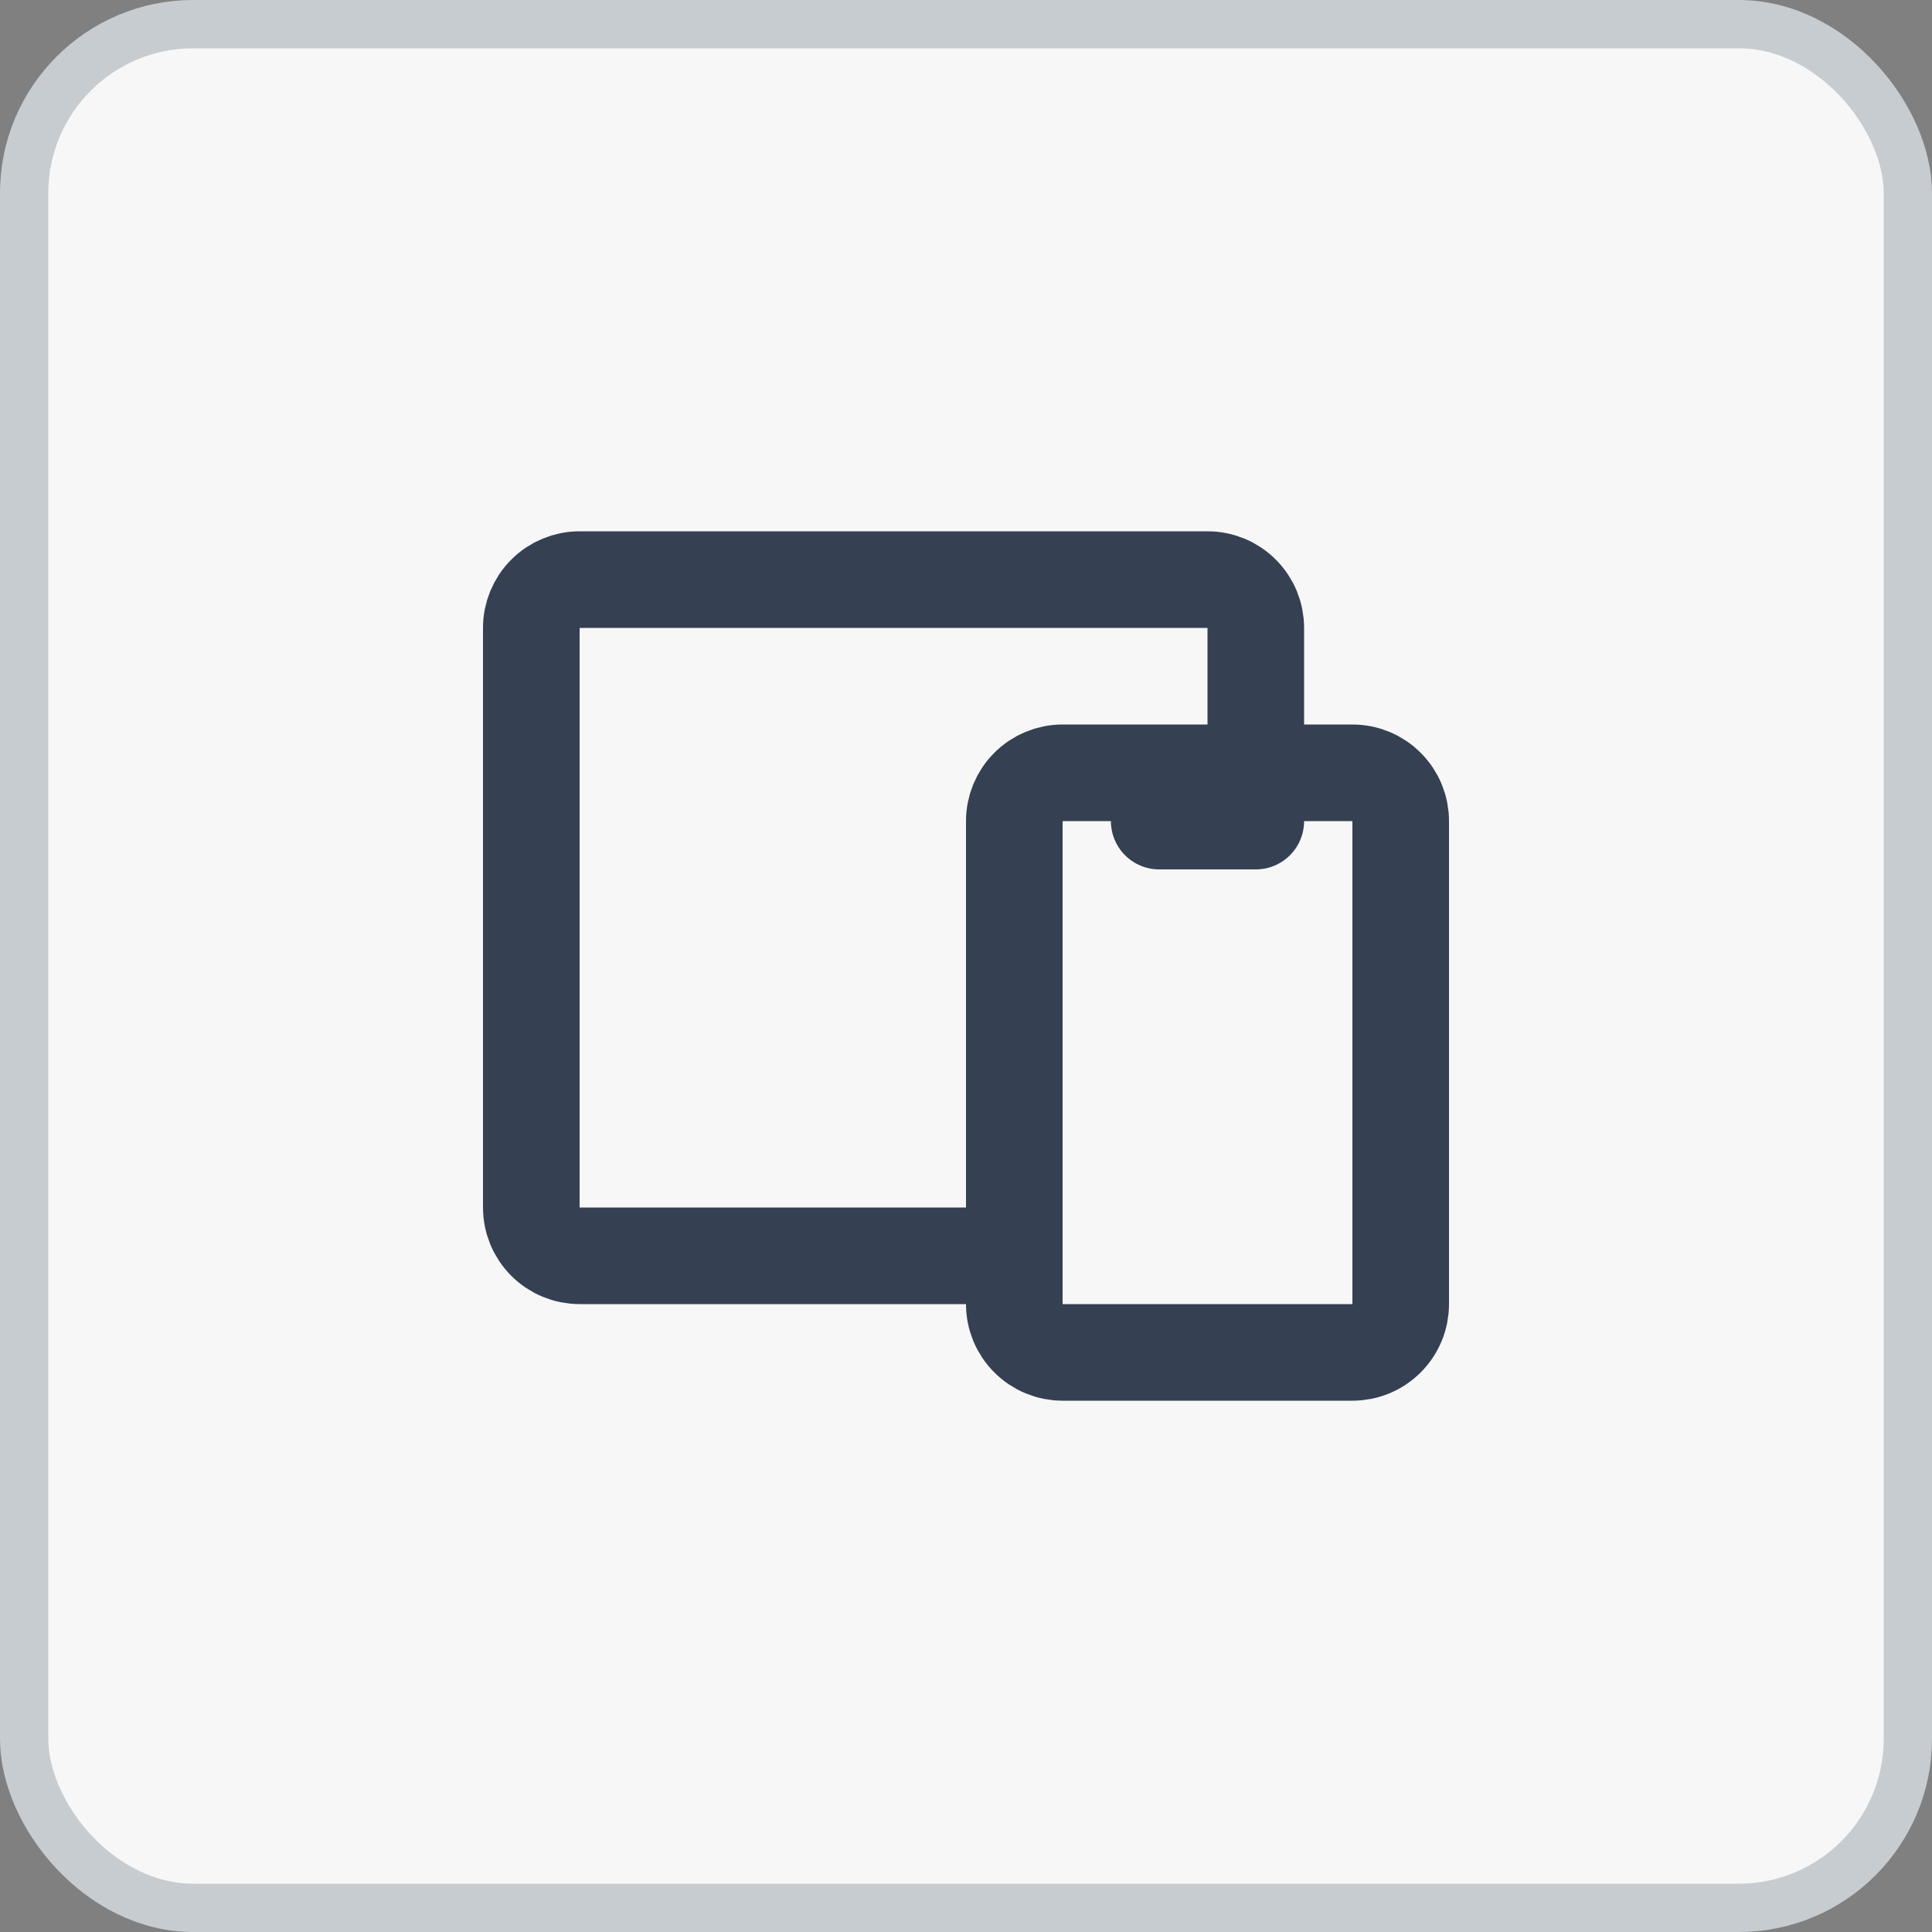
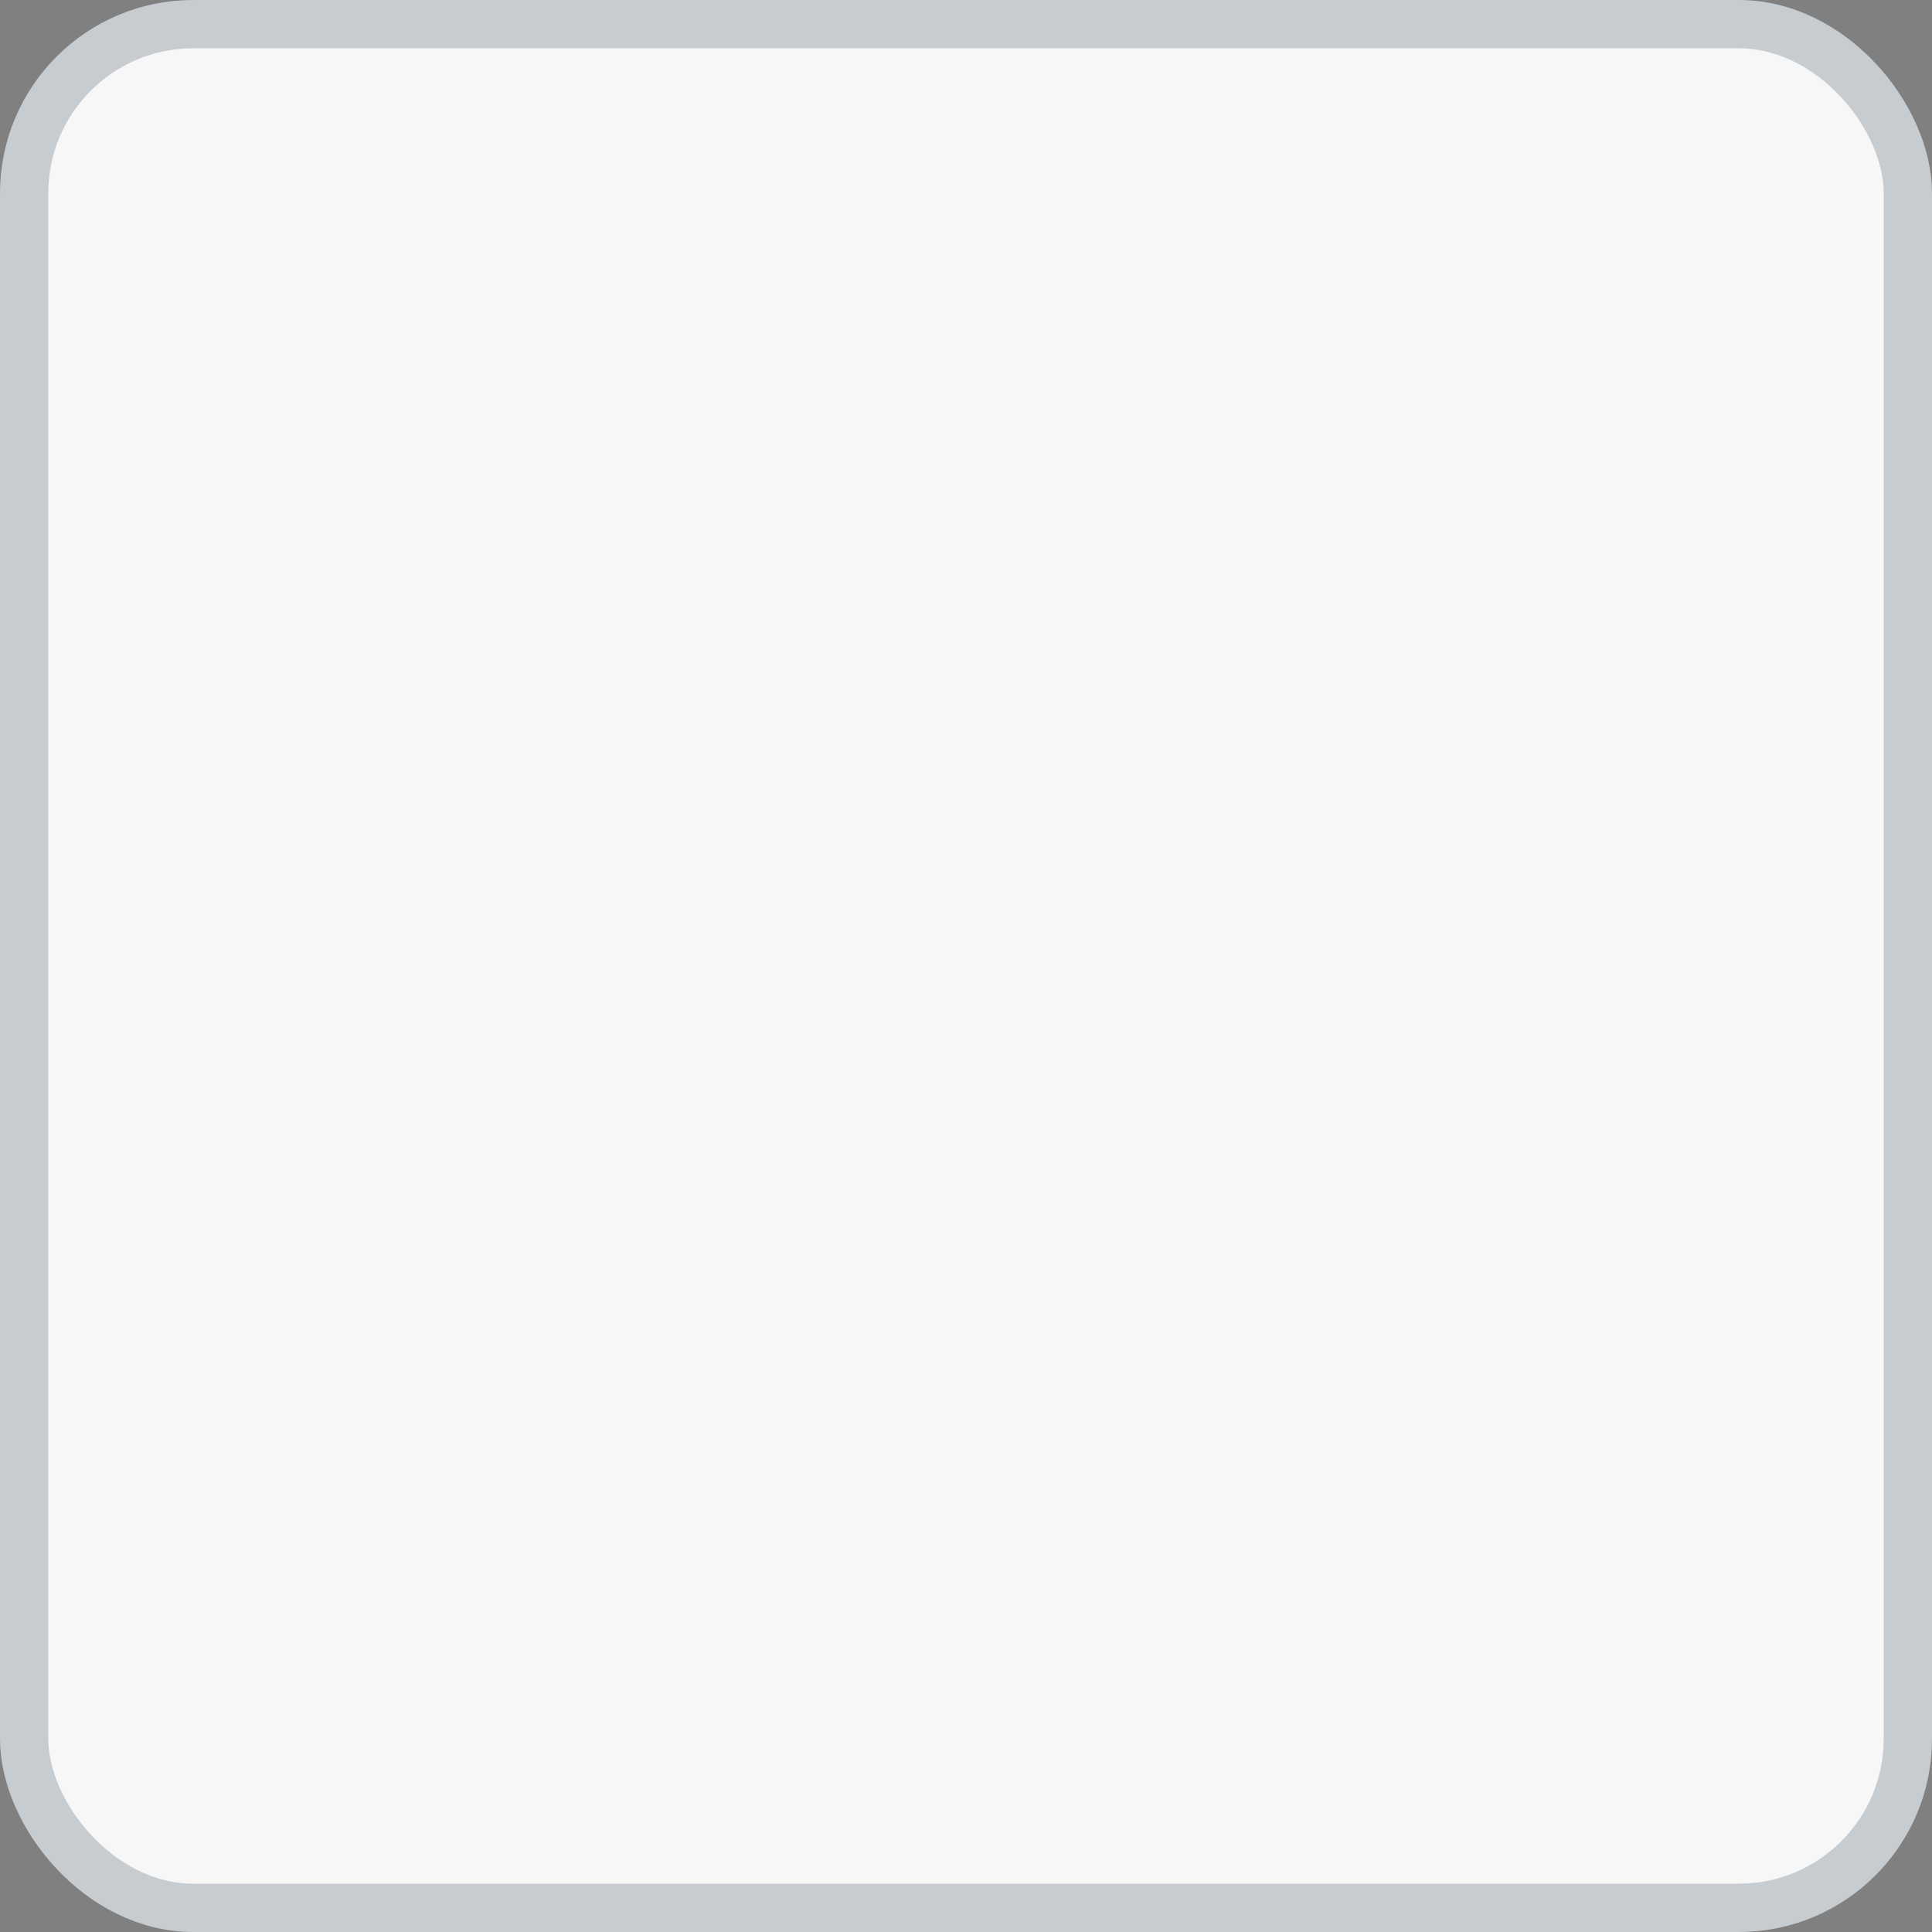
<svg xmlns="http://www.w3.org/2000/svg" width="40" height="40" viewBox="0 0 40 40" fill="none">
  <rect x="0" y="0" width="40" height="40" fill="#808080" stroke="none" />
  <rect x="0.5" y="0.5" width="39" height="39" rx="3.5" fill="#F7F7F7" />
  <rect x="0.5" y="0.5" width="39" height="39" rx="3.5" stroke="#C7CCD1" />
  <g clip-path="url(#clip0_493_10768)">
-     <path d="M21 17C21 16.735 21.105 16.48 21.293 16.293C21.48 16.105 21.735 16 22 16H28C28.265 16 28.52 16.105 28.707 16.293C28.895 16.48 29 16.735 29 17V27C29 27.265 28.895 27.52 28.707 27.707C28.52 27.895 28.265 28 28 28H22C21.735 28 21.48 27.895 21.293 27.707C21.105 27.52 21 27.265 21 27V17Z" stroke="#354052" stroke-width="2" stroke-linecap="round" stroke-linejoin="round" />
-     <path d="M26 16V13C26 12.735 25.895 12.48 25.707 12.293C25.52 12.105 25.265 12 25 12H12C11.735 12 11.48 12.105 11.293 12.293C11.105 12.48 11 12.735 11 13V25C11 25.265 11.105 25.52 11.293 25.707C11.48 25.895 11.735 26 12 26H21" stroke="#354052" stroke-width="2" stroke-linecap="round" stroke-linejoin="round" />
    <path d="M24 17H26" stroke="#354052" stroke-width="2" stroke-linecap="round" stroke-linejoin="round" />
  </g>
  <defs>
    <clipPath id="clip0_493_10768">
-       <rect width="24" height="24" fill="white" transform="translate(8 8)" />
-     </clipPath>
+       </clipPath>
  </defs>
</svg>